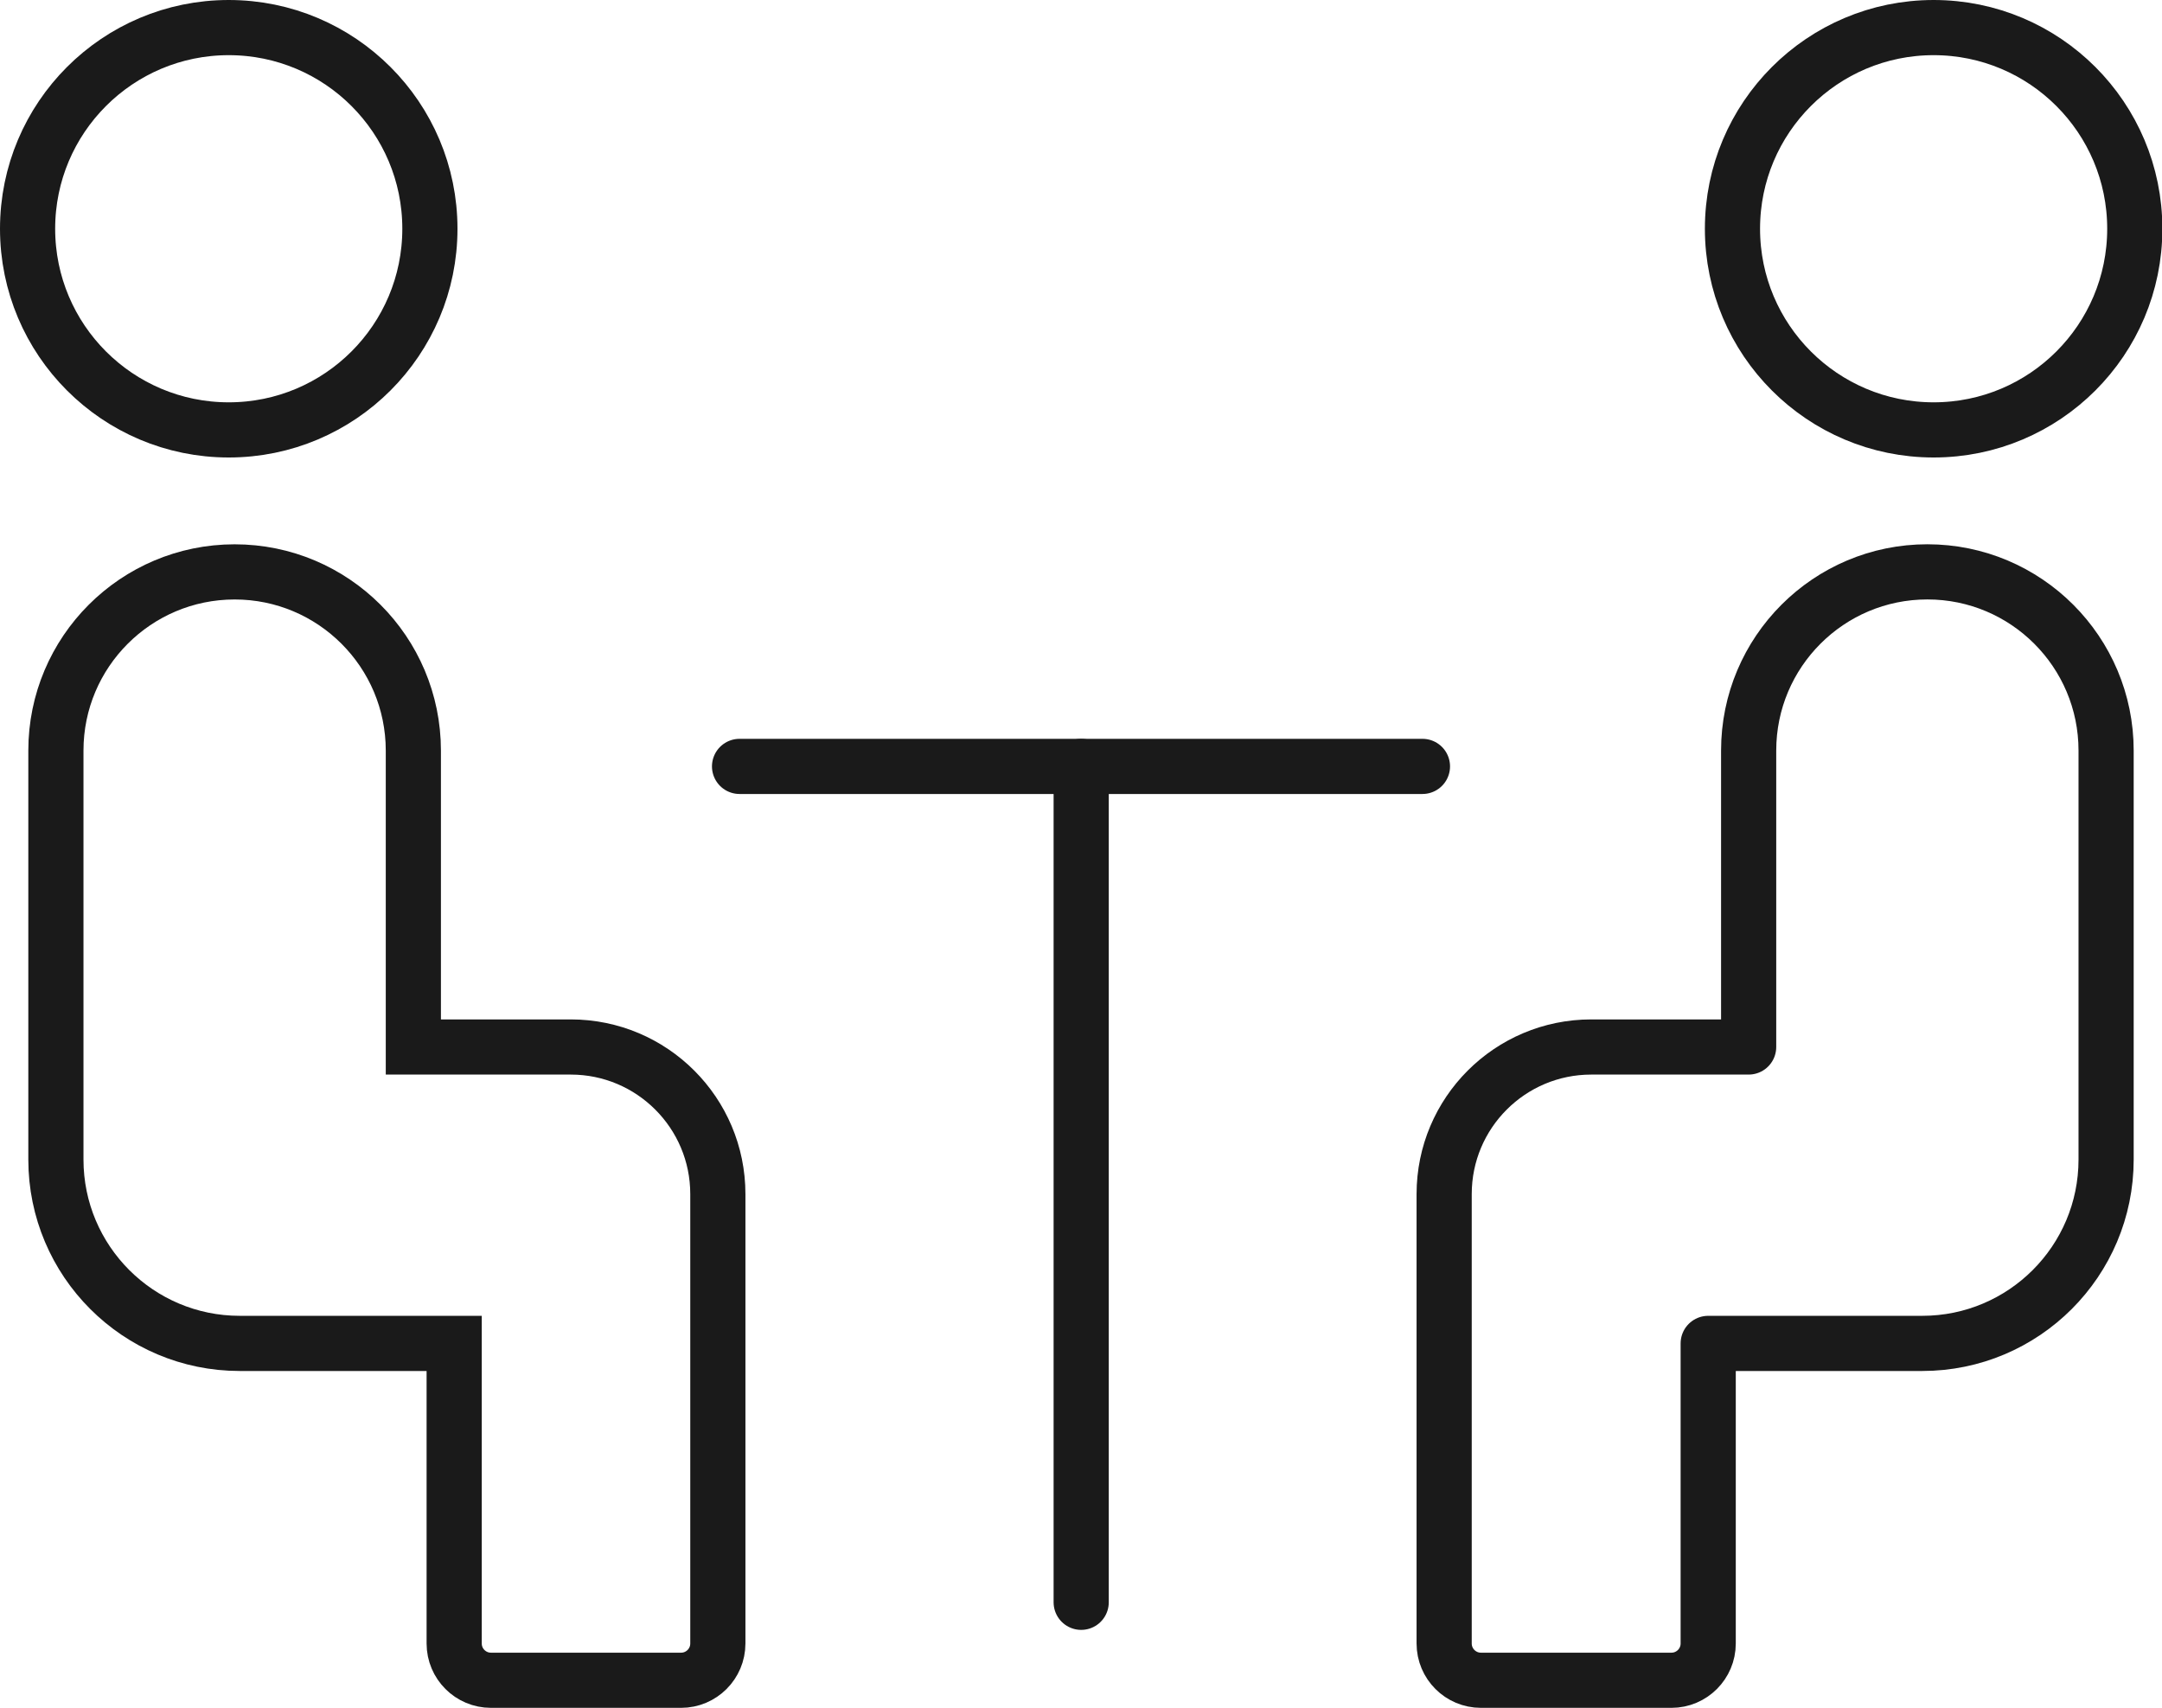
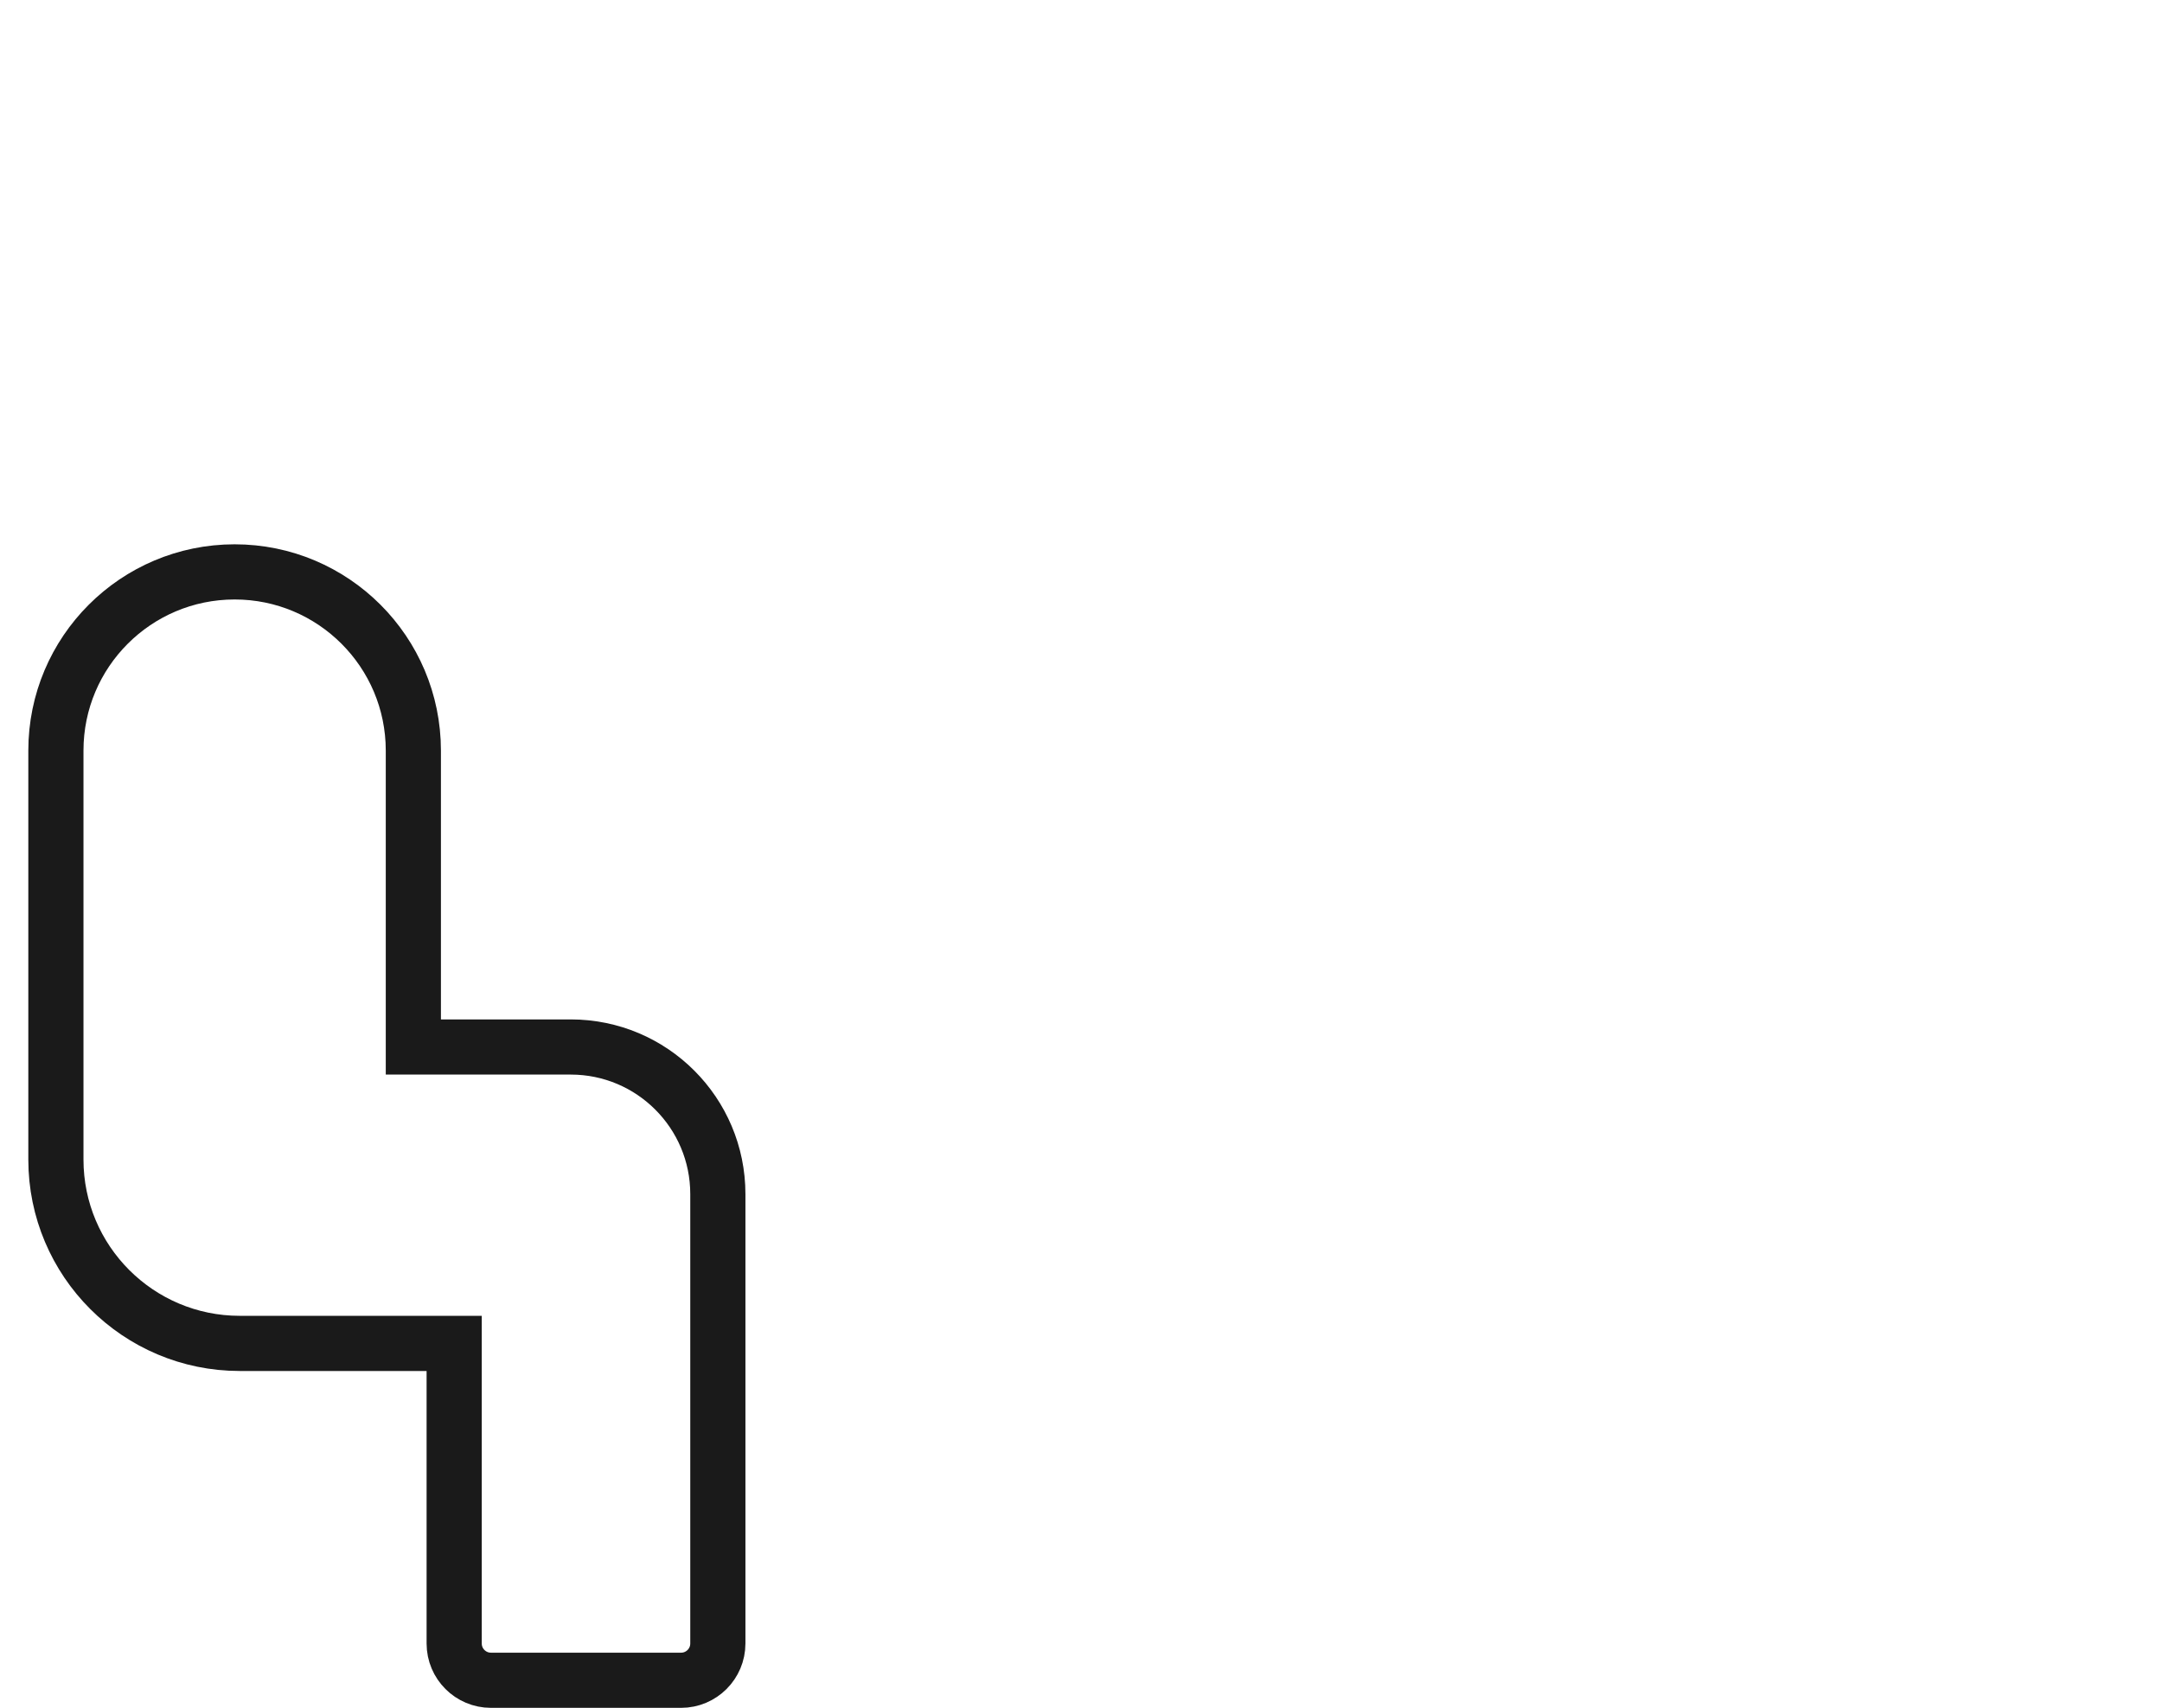
<svg xmlns="http://www.w3.org/2000/svg" id="_レイヤー_1" data-name="レイヤー_1" version="1.1" viewBox="0 0 58.79 46.44">
  <defs>
    <style>
      .st0 {
        stroke-linejoin: round;
      }

      .st0, .st1 {
        fill: none;
        stroke: #1a1a1a;
        stroke-linecap: round;
        stroke-width: 1.5px;
      }

      .st1 {
        stroke-miterlimit: 10;
      }
    </style>
  </defs>
  <g id="_レイヤー_2" data-name="レイヤー_2">
    <g id="_レイヤー_1-2" data-name="レイヤー_1-2">
-       <line class="st1" x1="20.11" y1="20.84" x2="38.68" y2="20.84" />
-       <line class="st1" x1="29.4" y1="20.84" x2="29.4" y2="43.57" />
-       <circle class="st1" cx="6.22" cy="6.22" r="5.47" />
      <path class="st1" d="M15.52,28.47h-4.28v-8.06c-.001-2.684-2.177-4.86-4.861-4.859-2.683.001-4.859,2.176-4.859,4.859v11.12c0,2.761,2.239,5,5,5h5.83v8.16c0,.552.448,1,1,1h5.17c.552,0,1-.448,1-1v-12.22c0-2.209-1.791-4-4-4h-0Z" />
-       <circle class="st0" cx="52.58" cy="6.22" r="5.47" />
-       <path class="st0" d="M43.27,28.47h4.28v-8.06c0-2.684,2.176-4.86,4.86-4.86s4.86,2.176,4.86,4.86v11.12c0,2.761-2.239,5-5,5h-5.82v8.16c0,.552-.448,1-1,1h-5.18c-.552,0-1-.448-1-1v-12.22c0-2.209,1.791-4,4-4h0Z" />
    </g>
  </g>
</svg>